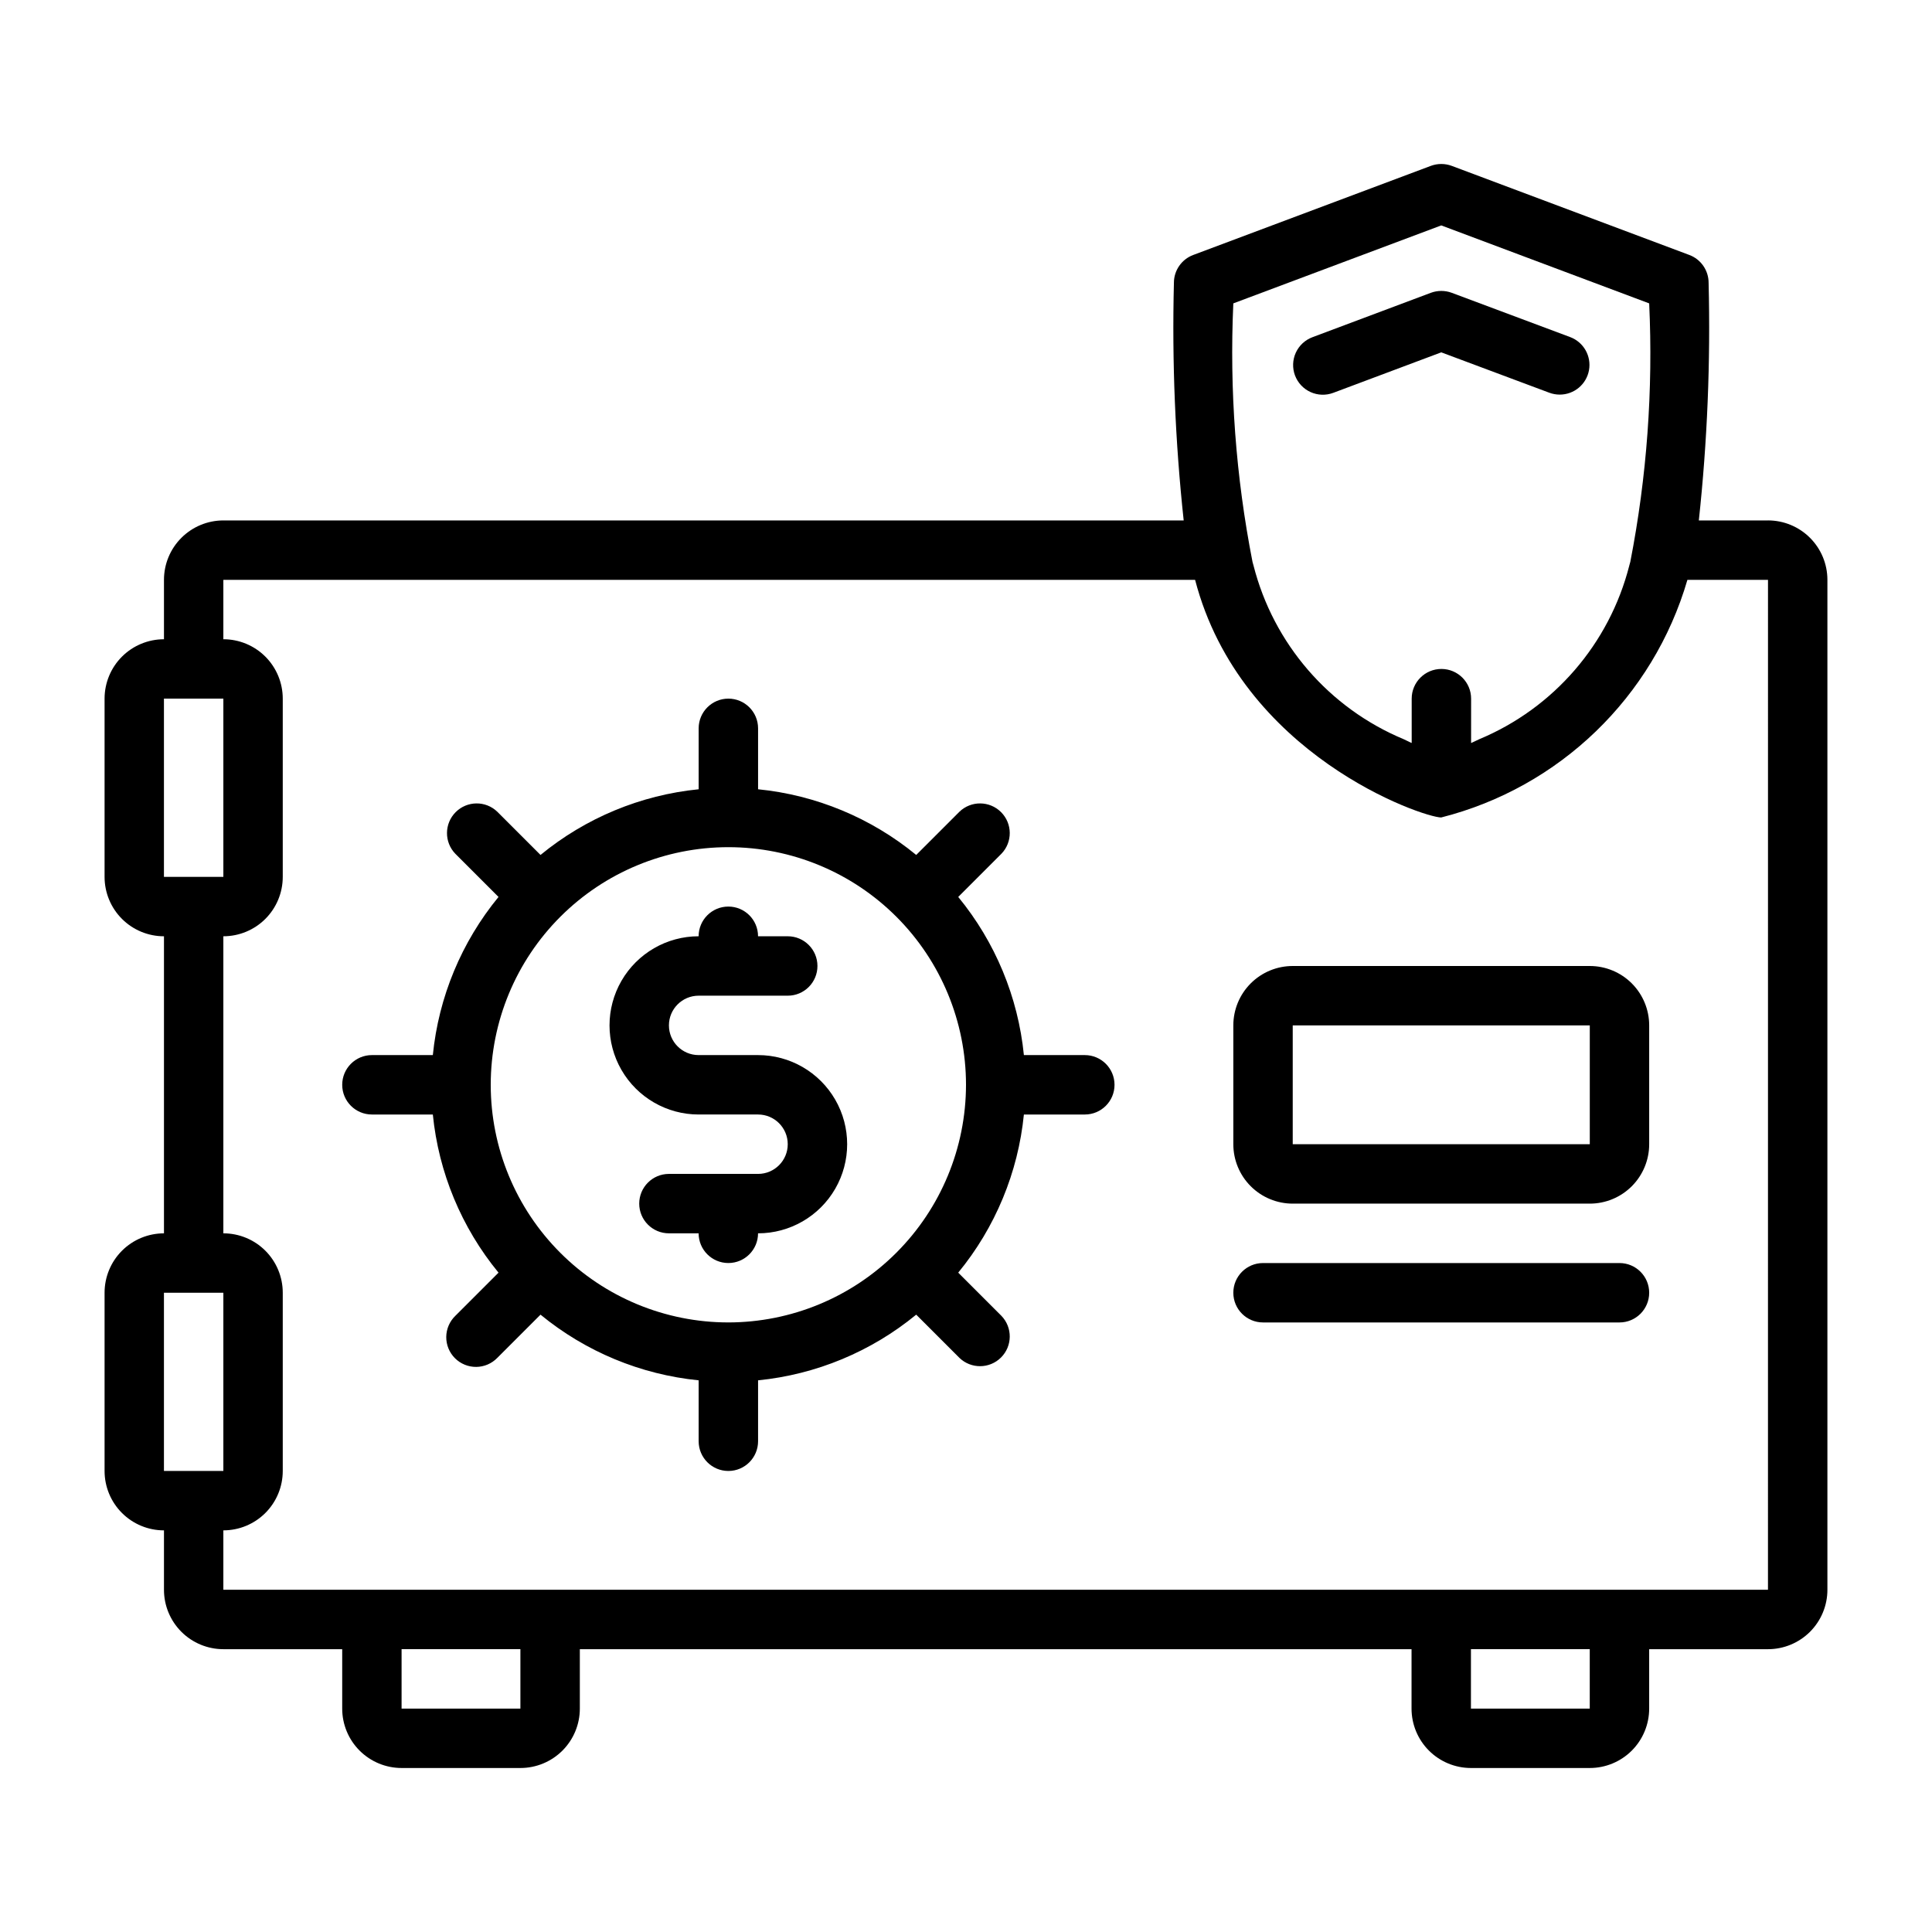
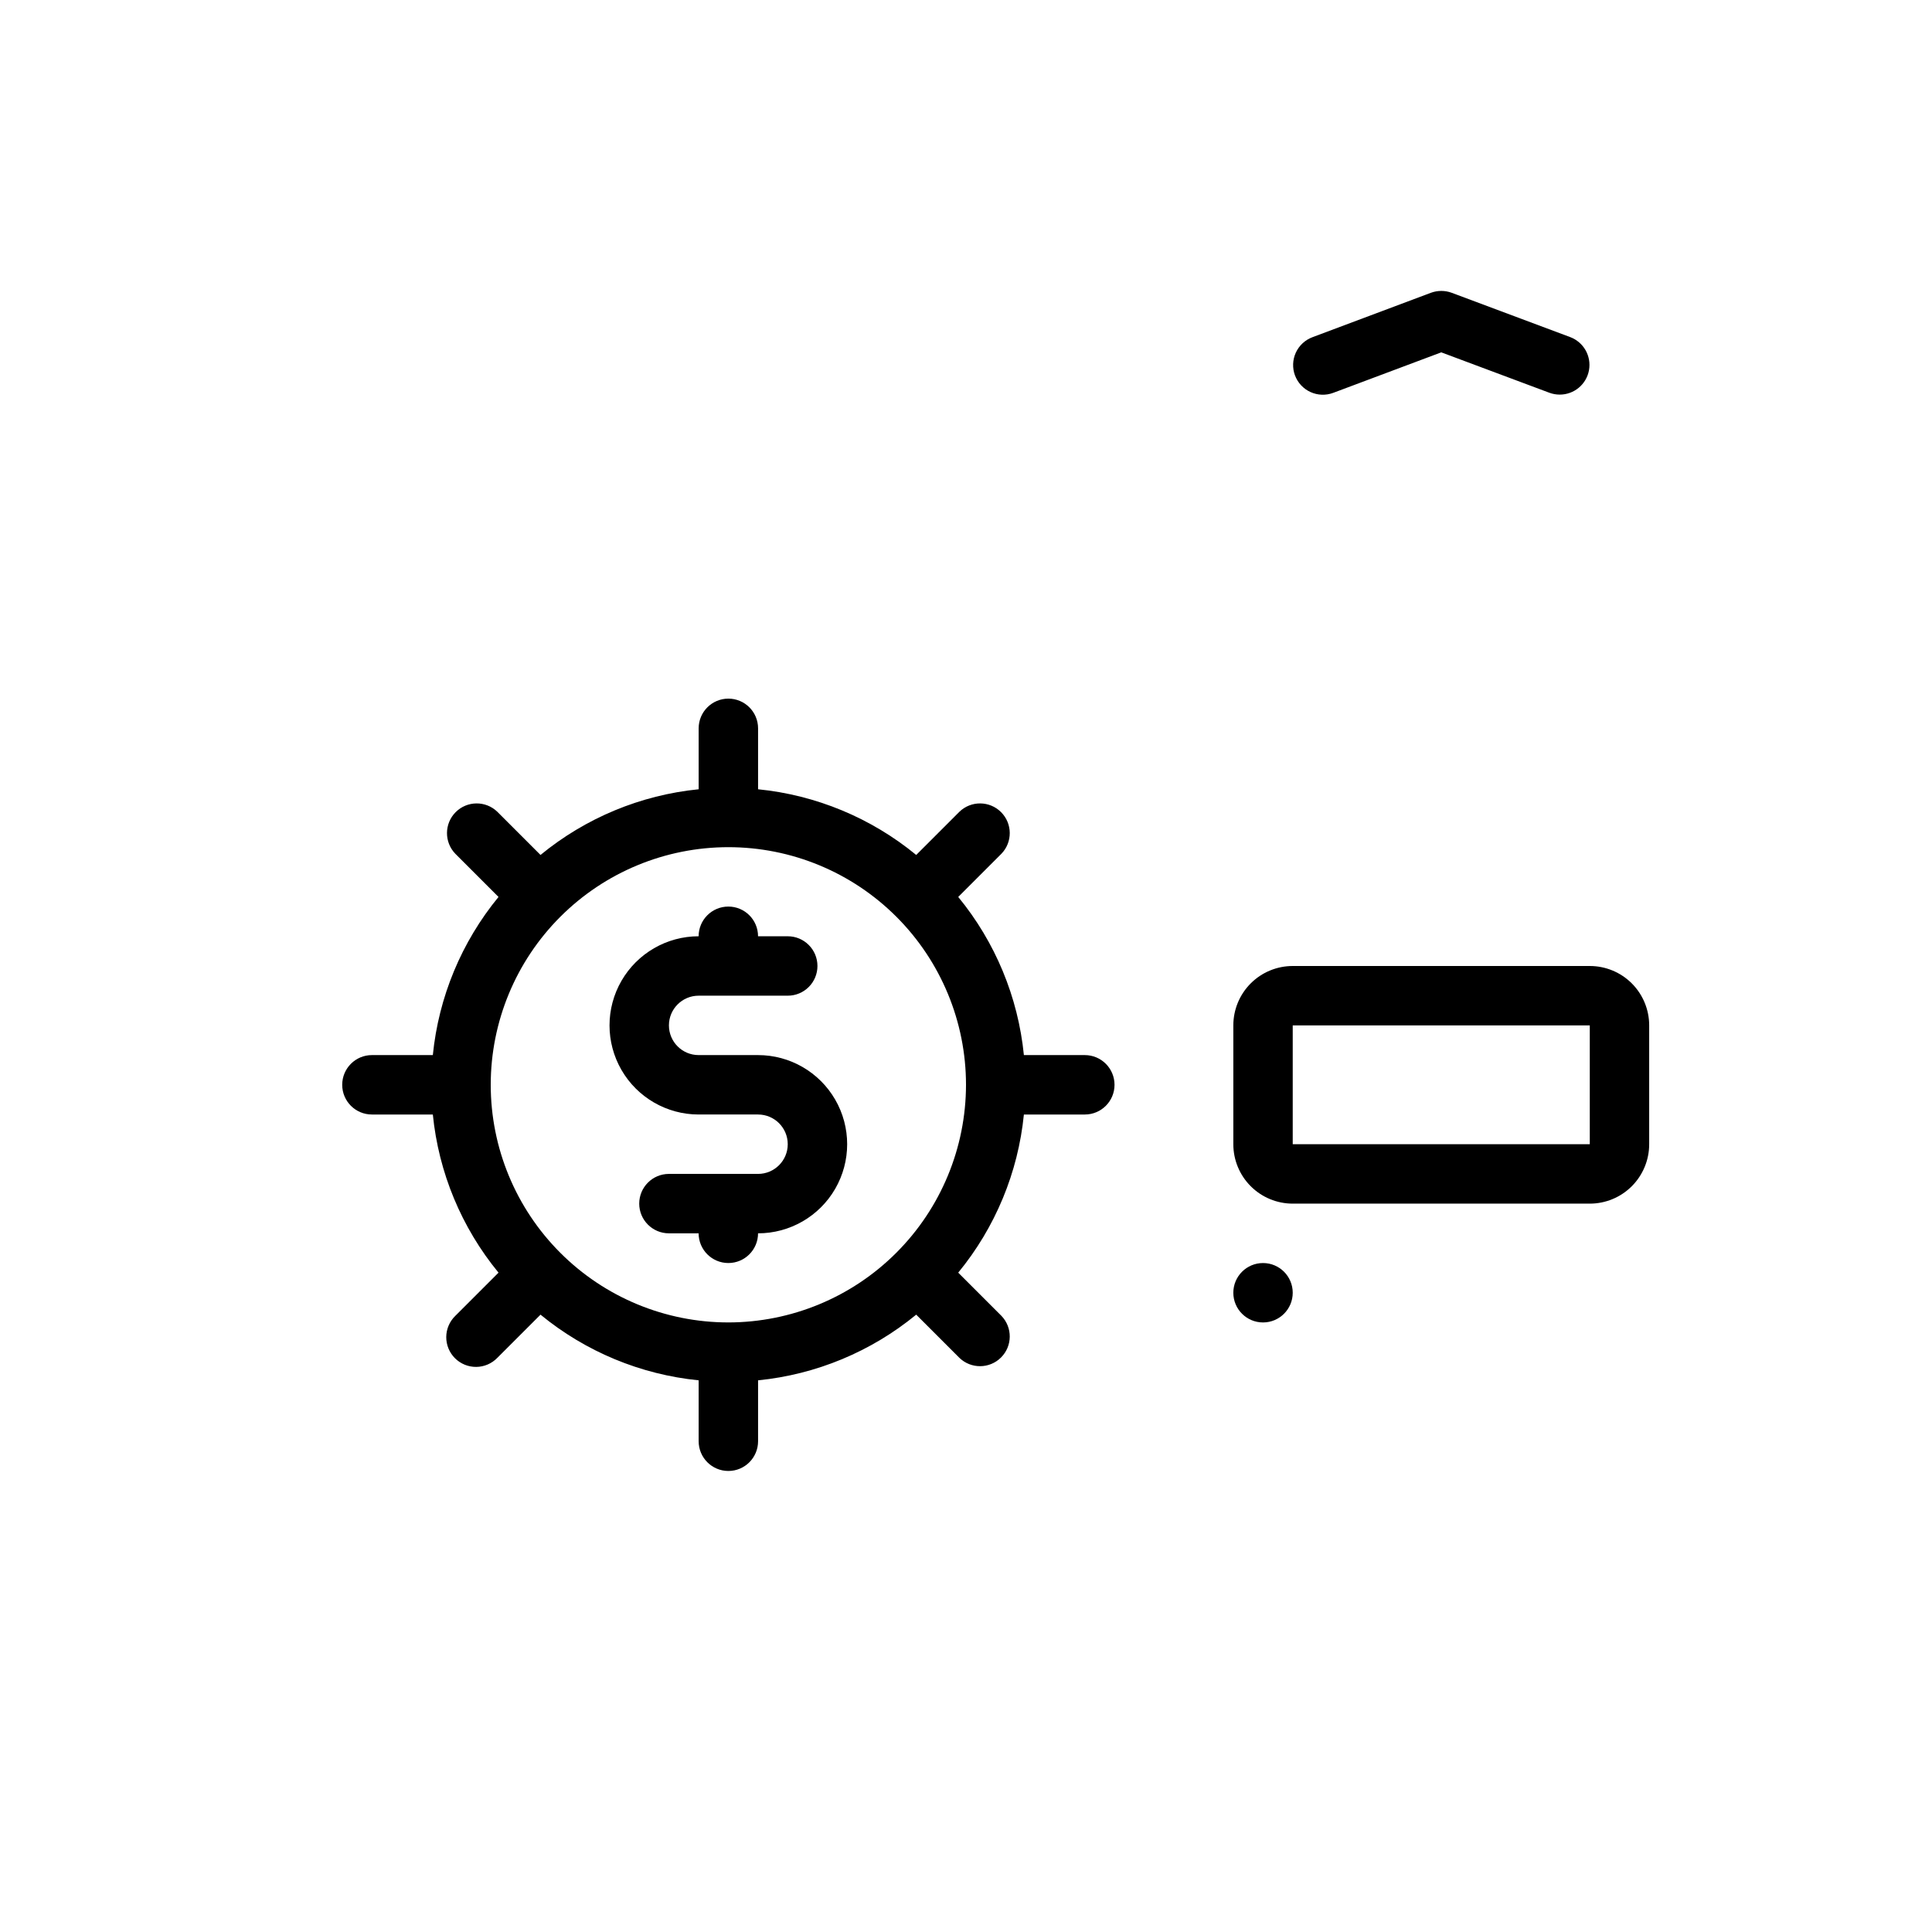
<svg xmlns="http://www.w3.org/2000/svg" fill="#000000" width="800px" height="800px" version="1.1" viewBox="144 144 512 512">
  <g>
-     <path d="m612.54 281.92h-18.332c2.25-20.91 3.117-41.949 2.59-62.977 0-3.281-2.035-6.223-5.109-7.375l-62.977-23.617c-1.777-0.656-3.734-0.656-5.512 0l-62.977 23.617c-3.078 1.148-5.125 4.09-5.125 7.375-0.527 21.027 0.34 42.066 2.59 62.977h-254.49c-4.176 0-8.18 1.66-11.133 4.613-2.953 2.949-4.613 6.957-4.613 11.133v15.742c-4.176 0-8.18 1.66-11.133 4.609-2.953 2.953-4.609 6.961-4.609 11.133v47.234c0 4.176 1.656 8.18 4.609 11.133 2.953 2.953 6.957 4.609 11.133 4.609v78.723c-4.176 0-8.18 1.656-11.133 4.609-2.953 2.953-4.609 6.957-4.609 11.133v47.234c0 4.176 1.656 8.18 4.609 11.133 2.953 2.953 6.957 4.609 11.133 4.609v15.746c0 4.176 1.66 8.18 4.613 11.133 2.953 2.949 6.957 4.609 11.133 4.609h31.488v15.746c0 4.176 1.656 8.18 4.609 11.133 2.953 2.949 6.957 4.609 11.133 4.609h31.488c4.176 0 8.18-1.66 11.133-4.609 2.953-2.953 4.613-6.957 4.613-11.133v-15.746h220.41v15.746c0 4.176 1.66 8.18 4.613 11.133 2.953 2.949 6.957 4.609 11.133 4.609h31.488c4.176 0 8.18-1.66 11.133-4.609 2.949-2.953 4.609-6.957 4.609-11.133v-15.746h31.488c4.176 0 8.18-1.66 11.133-4.609 2.953-2.953 4.613-6.957 4.613-11.133v-267.65c0-4.176-1.66-8.184-4.613-11.133-2.953-2.953-6.957-4.613-11.133-4.613zm-86.594-78.184 55.105 20.664c1.066 22.945-0.609 45.938-5 68.484-0.086 0.332-0.18 0.645-0.27 0.977h0.004c-5.289 20.754-20.031 37.812-39.801 46.051l-1.34 0.637c-0.262 0.125-0.559 0.242-0.789 0.363l0.004-11.762c0-4.348-3.527-7.871-7.871-7.871-4.348 0-7.875 3.523-7.875 7.871v11.746c-0.27-0.117-0.566-0.234-0.789-0.363l-1.34-0.637h0.004c-19.77-8.238-34.512-25.297-39.801-46.051-0.086-0.332-0.18-0.645-0.27-0.977h0.004c-4.414-22.539-6.117-45.527-5.078-68.469zm-338.5 125.41h15.746v47.23l-15.746 0.004zm0 157.44h15.746v47.23l-15.746 0.004zm94.465 110.21h-31.488v-15.746h31.488zm283.39 0h-31.488v-15.746h31.488zm47.23-31.488h-409.34v-15.746c4.176 0 8.18-1.656 11.133-4.609s4.609-6.957 4.609-11.133v-47.234c0-4.176-1.656-8.18-4.609-11.133s-6.957-4.609-11.133-4.609v-78.723c4.176 0 8.18-1.656 11.133-4.609s4.609-6.957 4.609-11.133v-47.234c0-4.172-1.656-8.18-4.609-11.133-2.953-2.949-6.957-4.609-11.133-4.609v-15.742h257.52c12.137 46.492 60.402 62.977 65.234 62.977v-0.004c31.363-7.957 56.18-31.91 65.238-62.973h21.355z" />
    <path d="m344.89 423.61h-15.746c-4.348 0-7.871-3.523-7.871-7.871 0-4.348 3.523-7.871 7.871-7.871h23.617c4.348 0 7.871-3.523 7.871-7.871s-3.523-7.875-7.871-7.875h-7.871c0-4.348-3.523-7.871-7.871-7.871-4.348 0-7.875 3.523-7.875 7.871-8.434 0-16.23 4.504-20.449 11.809-4.219 7.309-4.219 16.309 0 23.617 4.219 7.309 12.016 11.809 20.449 11.809h15.746c4.348 0 7.871 3.523 7.871 7.871 0 4.348-3.523 7.871-7.871 7.871h-23.617c-4.348 0-7.871 3.527-7.871 7.875 0 4.348 3.523 7.871 7.871 7.871h7.871c0 4.348 3.527 7.871 7.875 7.871 4.348 0 7.871-3.523 7.871-7.871 8.438 0 16.234-4.504 20.453-11.809 4.219-7.309 4.219-16.309 0-23.617-4.219-7.305-12.016-11.809-20.453-11.809z" />
    <path d="m431.49 423.61h-16.148c-1.535-15.383-7.59-29.965-17.402-41.91l11.445-11.445c2.984-3.09 2.941-8-0.098-11.035-3.035-3.035-7.945-3.078-11.035-0.094l-11.445 11.445c-11.945-9.812-26.527-15.871-41.91-17.406v-16.145c0-4.348-3.523-7.875-7.871-7.875-4.348 0-7.875 3.527-7.875 7.875v16.145c-15.379 1.535-29.965 7.594-41.91 17.406l-11.445-11.445c-3.09-2.984-7.996-2.941-11.035 0.094-3.035 3.035-3.078 7.945-0.094 11.035l11.445 11.445c-9.812 11.945-15.871 26.527-17.406 41.91h-16.145c-4.348 0-7.871 3.527-7.871 7.875 0 4.348 3.523 7.871 7.871 7.871h16.145c1.535 15.383 7.594 29.965 17.406 41.91l-11.445 11.445c-1.52 1.469-2.387 3.484-2.406 5.594-0.016 2.113 0.812 4.141 2.309 5.637 1.492 1.492 3.523 2.32 5.633 2.305 2.113-0.02 4.129-0.887 5.594-2.402l11.445-11.445v-0.004c11.945 9.812 26.531 15.871 41.91 17.406v16.145c0 4.348 3.527 7.875 7.875 7.875 4.348 0 7.871-3.527 7.871-7.875v-16.145c15.383-1.535 29.965-7.594 41.91-17.406l11.445 11.445v0.004c3.09 2.981 8 2.938 11.035-0.098 3.039-3.035 3.082-7.945 0.098-11.035l-11.445-11.445c9.812-11.945 15.867-26.527 17.402-41.91h16.148c4.348 0 7.871-3.523 7.871-7.871 0-4.348-3.523-7.875-7.871-7.875zm-94.465 70.848c-16.703 0-32.723-6.633-44.531-18.445-11.812-11.809-18.445-27.828-18.445-44.527 0-16.703 6.633-32.723 18.445-44.531 11.809-11.812 27.828-18.445 44.531-18.445 16.703 0 32.719 6.633 44.531 18.445 11.809 11.809 18.445 27.828 18.445 44.531-0.02 16.695-6.66 32.703-18.469 44.508-11.805 11.809-27.812 18.449-44.508 18.465z" />
    <path d="m487.19 243.5c0.734 1.953 2.215 3.539 4.117 4.402 1.902 0.863 4.066 0.938 6.023 0.203l28.621-10.73 28.625 10.699c0.883 0.328 1.82 0.5 2.762 0.5 3.812 0.008 7.082-2.715 7.762-6.465 0.676-3.75-1.426-7.449-4.996-8.781l-31.387-11.738c-1.777-0.656-3.734-0.656-5.512 0l-31.387 11.77c-1.957 0.73-3.547 2.207-4.418 4.109-0.867 1.902-0.941 4.07-0.211 6.031z" />
    <path d="m565.31 400h-78.723c-4.176 0-8.18 1.656-11.133 4.609s-4.609 6.957-4.609 11.133v31.488c0 4.176 1.656 8.18 4.609 11.133s6.957 4.613 11.133 4.613h78.723c4.176 0 8.18-1.66 11.133-4.613 2.949-2.953 4.609-6.957 4.609-11.133v-31.488c0-4.176-1.66-8.18-4.609-11.133-2.953-2.953-6.957-4.609-11.133-4.609zm0 47.23h-78.723v-31.488h78.723z" />
-     <path d="m573.18 478.72h-94.465c-4.348 0-7.871 3.523-7.871 7.871s3.523 7.871 7.871 7.871h94.465c4.348 0 7.871-3.523 7.871-7.871s-3.523-7.871-7.871-7.871z" />
+     <path d="m573.18 478.72h-94.465c-4.348 0-7.871 3.523-7.871 7.871s3.523 7.871 7.871 7.871c4.348 0 7.871-3.523 7.871-7.871s-3.523-7.871-7.871-7.871z" />
  </g>
</svg>